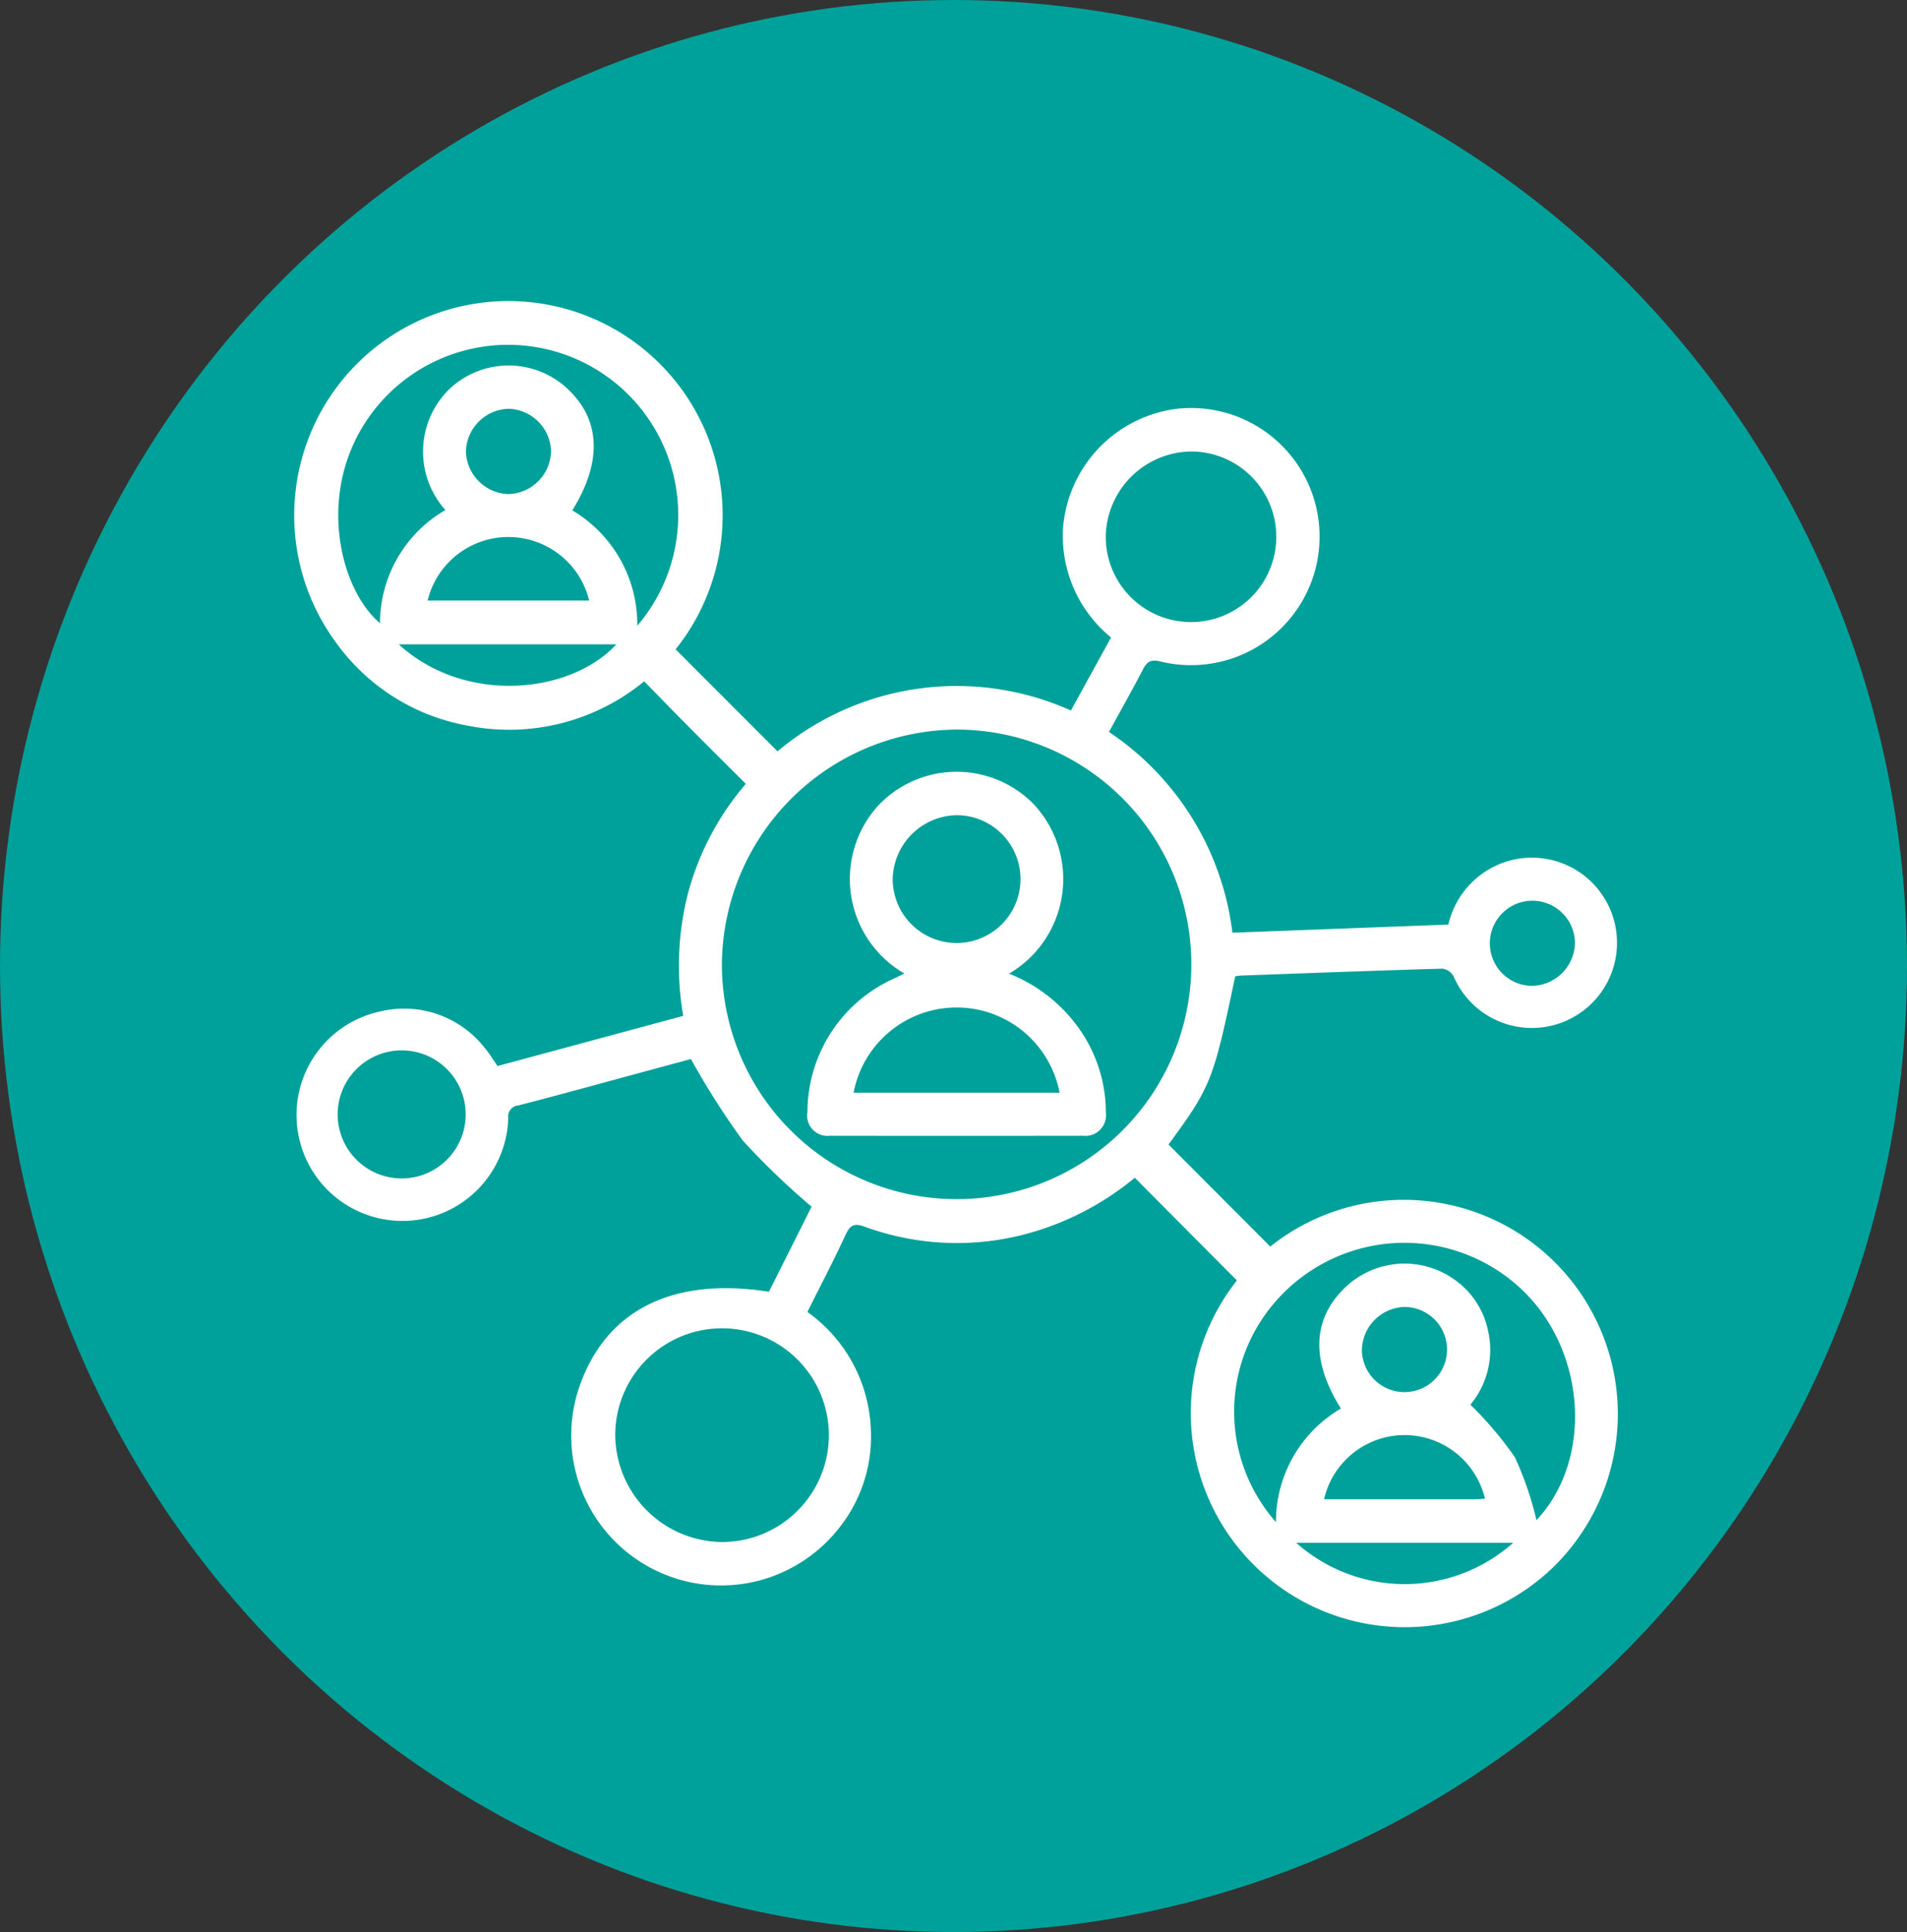
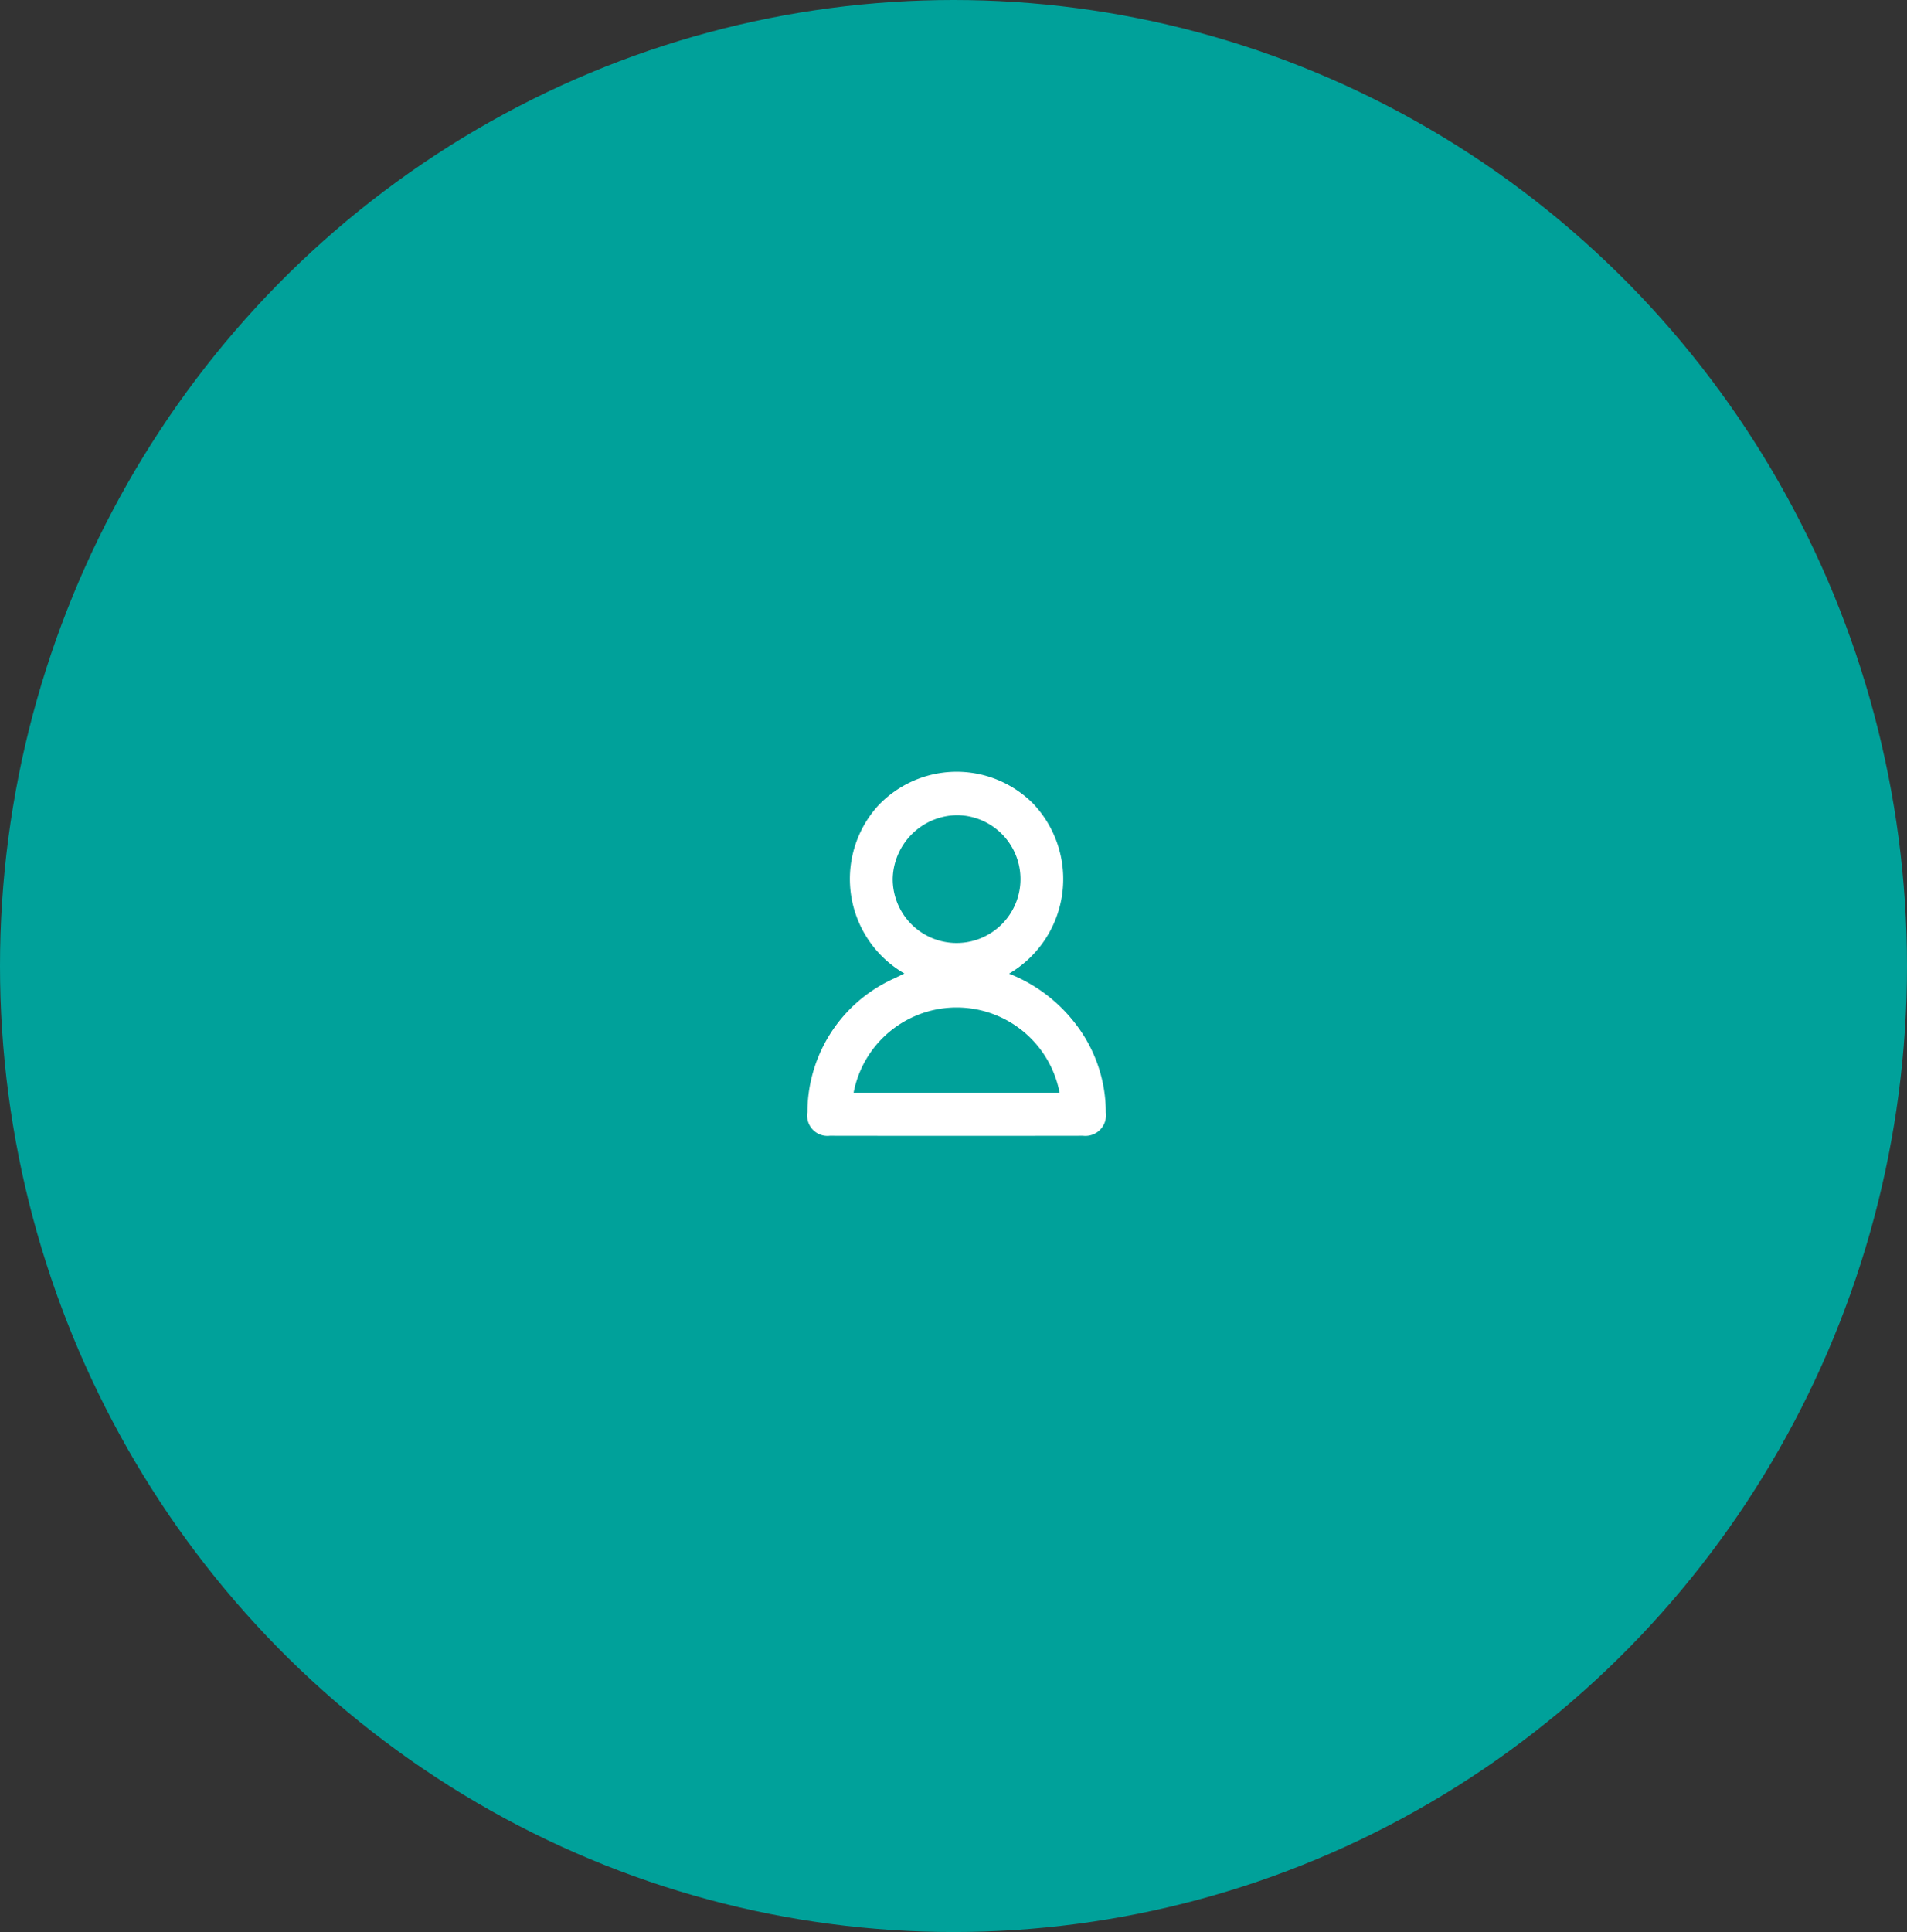
<svg xmlns="http://www.w3.org/2000/svg" width="78" height="79" viewBox="0 0 78 79">
  <rect x="0" y="0" width="78" height="79" fill="#333333" stroke="none" />
  <defs>
    <clipPath id="clip-path">
      <rect id="Rettangolo_5525" data-name="Rettangolo 5525" width="54.136" height="54.258" fill="#fff" />
    </clipPath>
  </defs>
  <g id="Raggruppa_6280" data-name="Raggruppa 6280" transform="translate(-1490 -5554)">
    <g id="Raggruppa_6179" data-name="Raggruppa 6179" transform="translate(1490 5553.764)">
      <g id="Raggruppa_6147" data-name="Raggruppa 6147" transform="translate(0 0)">
        <ellipse id="Ellisse_114" data-name="Ellisse 114" cx="39" cy="39.5" rx="39" ry="39.5" transform="translate(0 0.236)" fill="#00a19a" />
      </g>
      <g id="Raggruppa_6173" data-name="Raggruppa 6173" transform="translate(12.027 12.539)">
        <g id="Raggruppa_6172" data-name="Raggruppa 6172" clip-path="url(#clip-path)">
-           <path id="Tracciato_2502" data-name="Tracciato 2502" d="M8.324,31.286l7.595-2.05a11.935,11.935,0,0,1,.2-5.033,11.384,11.384,0,0,1,2.359-4.454c-.693-.692-1.385-1.377-2.071-2.068s-1.377-1.4-2.087-2.124a8.7,8.7,0,0,1-7.281,1.8A8.467,8.467,0,0,1,1.7,13.947a8.762,8.762,0,1,1,13.907.3l4.168,4.172a11.388,11.388,0,0,1,12-1.669l1.642-2.986a5.369,5.369,0,0,1-1.966-4.45A5.337,5.337,0,0,1,36.228,4.4a5.258,5.258,0,1,1-.782,10.347c-.386-.094-.549-.014-.719.312-.443.852-.915,1.689-1.395,2.567a11.558,11.558,0,0,1,5.05,8.21l8.833-.334a3.526,3.526,0,0,1,2.673-2.656,3.482,3.482,0,1,1-2.459,4.773.626.626,0,0,0-.453-.315c-2.743.079-5.485.183-8.227.283-.088,0-.175.022-.255.033-.892,4.265-.987,4.5-2.726,6.875l4.161,4.174a8.755,8.755,0,0,1,11.6,13.085,8.75,8.75,0,0,1-12.964-11.7l-4.177-4.2a11.7,11.7,0,0,1-3.59,2.033,10.982,10.982,0,0,1-7.464-.033c-.424-.153-.591-.064-.773.33-.488,1.053-1.026,2.082-1.564,3.159a6.171,6.171,0,0,1,2.593,4.77,5.99,5.99,0,0,1-1.369,4.152,6.13,6.13,0,0,1-10.567-5.816c1.071-3.163,3.8-4.557,7.77-3.933l1.744-3.478a31.163,31.163,0,0,1-2.81-2.7A31.989,31.989,0,0,1,16.233,31l-2.288.619c-1.591.43-3.179.87-4.776,1.28a.445.445,0,0,0-.407.509A4.331,4.331,0,1,1,3.5,29.06,4.189,4.189,0,0,1,7.83,30.586c.174.207.313.443.493.7M17.5,27.138a9.6,9.6,0,1,0,9.614-9.609A9.666,9.666,0,0,0,17.5,27.138m-.023,23.611a4.369,4.369,0,1,0-4.34-4.418,4.41,4.41,0,0,0,4.34,4.418M6.192,8.552a3.572,3.572,0,0,1,.239-5.018,3.528,3.528,0,0,1,4.591-.084c1.51,1.275,1.643,3.051.359,5.116a5.412,5.412,0,0,1,2.658,4.718A6.959,6.959,0,1,0,3,4.843c-2.1,3.091-1.1,6.988.516,8.335A5.346,5.346,0,0,1,6.192,8.552m36.629,36.74c-1.262-2-1.17-3.715.24-5.015a3.515,3.515,0,0,1,4.464-.214,3.389,3.389,0,0,1,1.317,2.071,3.5,3.5,0,0,1-.727,3,14.715,14.715,0,0,1,1.825,2.158,13.757,13.757,0,0,1,.879,2.562c2.369-2.524,2.037-7.1-.776-9.589a6.99,6.99,0,0,0-9.981.747,6.829,6.829,0,0,0,.1,8.924,5.361,5.361,0,0,1,2.66-4.646M33.2,9.629a3.488,3.488,0,1,0,3.541-3.471A3.539,3.539,0,0,0,33.2,9.629M4.355,35.882a2.618,2.618,0,0,0,.138-5.234,2.618,2.618,0,1,0-.138,5.234M5.463,12.253h6.608a3.4,3.4,0,0,0-6.608,0M48.713,48.984A3.379,3.379,0,0,0,42.13,49h6.207c.125,0,.249-.013.376-.019M4.282,14.044c2.713,2.48,7.03,2.03,8.9,0ZM49.867,50.78H40.988a6.676,6.676,0,0,0,8.878,0M10.513,6.161A1.79,1.79,0,0,0,8.775,4.412a1.792,1.792,0,0,0-1.744,1.74A1.792,1.792,0,0,0,8.767,7.9a1.793,1.793,0,0,0,1.745-1.741m41.88,20.118a1.741,1.741,0,1,0-1.752,1.732,1.793,1.793,0,0,0,1.752-1.732M43.677,42.868a1.741,1.741,0,1,0,1.754-1.73,1.795,1.795,0,0,0-1.754,1.73" transform="translate(0 0)" fill="#fff" />
          <path id="Tracciato_2503" data-name="Tracciato 2503" d="M148.073,140.4a4.465,4.465,0,0,1-1.1-6.829,4.412,4.412,0,0,1,6.371-.114,4.482,4.482,0,0,1-.987,6.951,6.366,6.366,0,0,1,2.741,2.079,5.932,5.932,0,0,1,1.218,3.6.844.844,0,0,1-.935.95q-5.178.008-10.355,0a.831.831,0,0,1-.916-.965,6,6,0,0,1,3.335-5.367c.1-.052.2-.093.295-.14l.339-.165m6.345,4.874a4.289,4.289,0,0,0-8.425,0Zm-6.825-8.77a2.613,2.613,0,1,0,2.64-2.575,2.663,2.663,0,0,0-2.64,2.575" transform="translate(-123.112 -112.899)" fill="#fff" />
        </g>
      </g>
    </g>
  </g>
</svg>